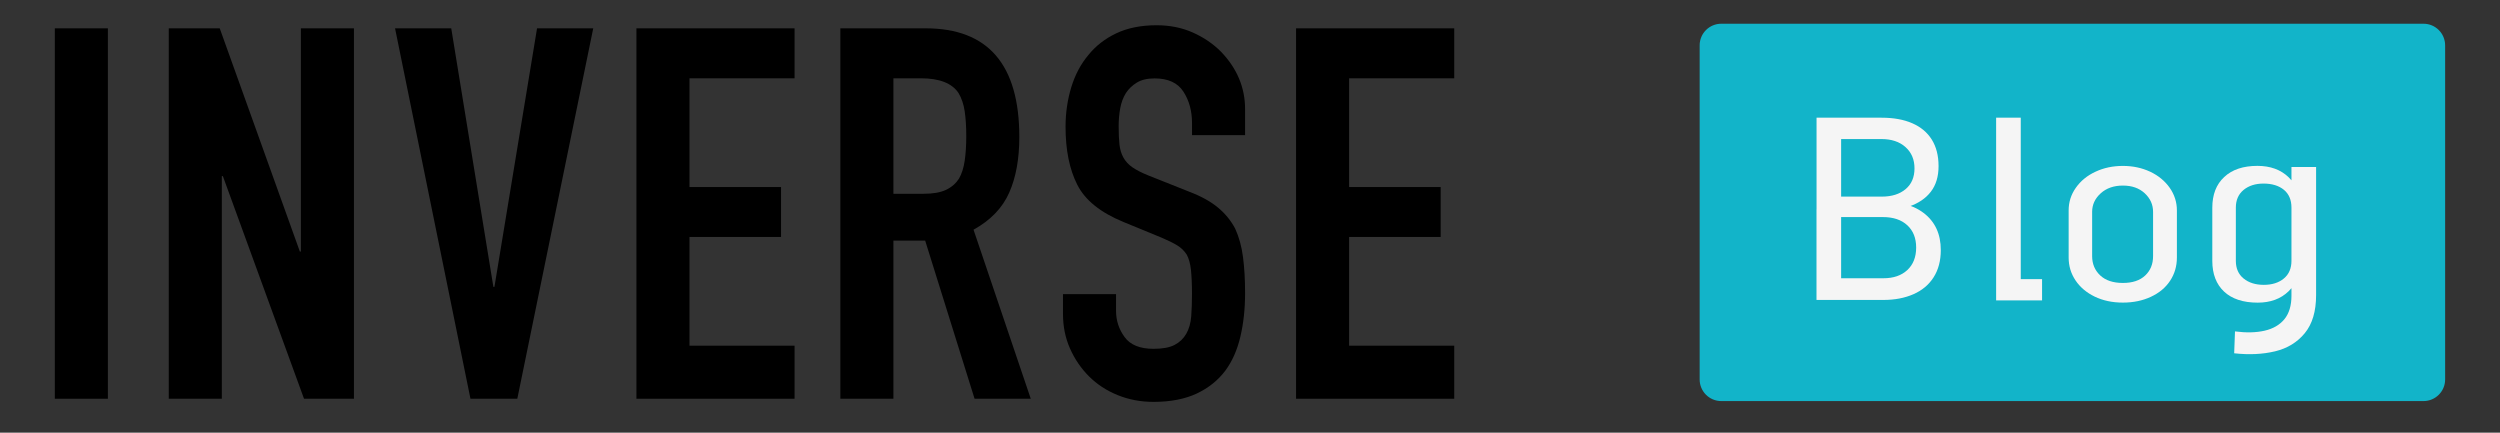
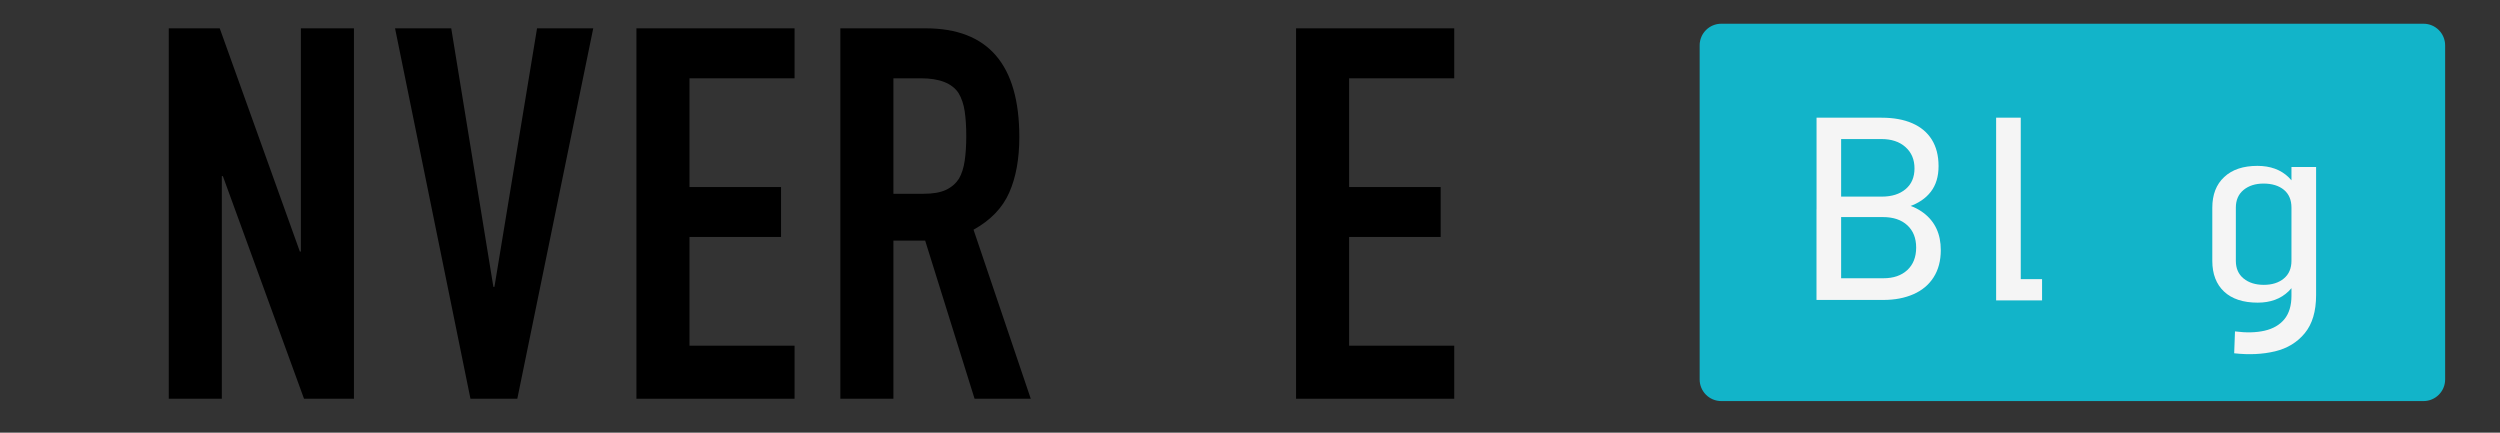
<svg xmlns="http://www.w3.org/2000/svg" version="1.1" id="Layer_1" x="0px" y="0px" viewBox="0 0 526.77 91.17" style="enable-background:new 0 0 526.77 91.17;" xml:space="preserve">
  <rect x="0" y="0" width="526.77" height="91.17" fill="#333333" stroke="none" />
  <style type="text/css">
	.st0{fill:#F6F6FB;}
	.st1{fill:#12B4C9;}
	.st2{fill:#F5F5F5;}
</style>
  <g>
    <g>
-       <rect x="11.55" y="5.97" width="11.18" height="78.05" />
      <polygon points="63.4,53 63.18,53 46.3,5.97 35.56,5.97 35.56,84.02 46.74,84.02 46.74,37.11 46.96,37.11 64.06,84.02     74.58,84.02 74.58,5.97 63.4,5.97   " />
      <polygon points="104.18,60.45 103.96,60.45 95.08,5.97 83.24,5.97 99.13,84.02 109,84.02 125,5.97 113.16,5.97   " />
      <polygon points="134.1,84.02 167.42,84.02 167.42,72.84 145.28,72.84 145.28,49.93 164.57,49.93 164.57,39.41 145.28,39.41     145.28,16.5 167.42,16.5 167.42,5.97 134.1,5.97   " />
      <path d="M212.64,40.61c1.43-3.22,2.14-7.13,2.14-11.73c0-15.27-6.58-22.91-19.73-22.91h-17.98v78.05h11.18V50.7h6.69l10.41,33.32    h11.84L205.13,48.4C208.71,46.42,211.21,43.83,212.64,40.61z M203.27,33.87c-0.22,1.5-0.62,2.76-1.21,3.78    c-0.66,1.02-1.57,1.81-2.74,2.36c-1.17,0.55-2.74,0.82-4.71,0.82h-6.36V16.5h5.81c3.87,0,6.5,1.02,7.89,3.07    c0.66,1.1,1.1,2.39,1.32,3.89c0.22,1.5,0.33,3.23,0.33,5.21C203.6,30.64,203.49,32.38,203.27,33.87z" />
-       <path d="M251.33,6.85c-2.3-1.02-4.84-1.53-7.62-1.53c-3.29,0-6.12,0.57-8.5,1.7c-2.38,1.13-4.33,2.65-5.86,4.55    c-1.61,1.9-2.81,4.17-3.62,6.8c-0.8,2.63-1.21,5.41-1.21,8.33c0,4.9,0.82,8.97,2.47,12.22c1.64,3.25,4.88,5.86,9.7,7.84l8,3.29    c1.39,0.59,2.5,1.13,3.34,1.64c0.84,0.51,1.52,1.17,2.03,1.97c0.44,0.81,0.73,1.86,0.88,3.18c0.14,1.32,0.22,3,0.22,5.04    c0,1.75-0.05,3.34-0.16,4.77c-0.11,1.43-0.46,2.65-1.04,3.67c-0.58,1.02-1.41,1.81-2.47,2.36c-1.06,0.55-2.54,0.82-4.44,0.82    c-2.85,0-4.88-0.82-6.08-2.47c-1.21-1.64-1.81-3.49-1.81-5.54v-3.51h-11.18v4.17c0,2.63,0.49,5.06,1.48,7.29    c0.99,2.23,2.32,4.18,4,5.86c1.68,1.68,3.69,3,6.03,3.95c2.34,0.95,4.86,1.43,7.56,1.43c3.58,0,6.61-0.59,9.1-1.75    c2.48-1.17,4.49-2.78,6.03-4.82c1.46-1.97,2.52-4.37,3.18-7.18c0.66-2.81,0.99-5.86,0.99-9.15c0-2.85-0.15-5.39-0.44-7.62    c-0.29-2.23-0.84-4.22-1.64-5.97c-0.88-1.68-2.08-3.16-3.62-4.44c-1.53-1.28-3.54-2.39-6.03-3.34l-8.55-3.4    c-1.46-0.58-2.61-1.17-3.45-1.75c-0.84-0.58-1.48-1.28-1.92-2.08c-0.44-0.8-0.71-1.72-0.82-2.74c-0.11-1.02-0.17-2.3-0.17-3.84    c0-1.32,0.11-2.58,0.33-3.78c0.22-1.21,0.62-2.28,1.21-3.23c0.58-0.88,1.35-1.61,2.3-2.19c0.95-0.58,2.19-0.88,3.73-0.88    c2.85,0,4.88,0.93,6.08,2.8c1.21,1.86,1.81,4.07,1.81,6.63v2.52h11.18v-5.48c0-4.53-1.68-8.55-5.04-12.06    C255.63,9.23,253.64,7.88,251.33,6.85z" />
      <polygon points="306.42,16.5 306.42,5.97 273.09,5.97 273.09,84.02 306.42,84.02 306.42,72.84 284.27,72.84 284.27,49.93     303.56,49.93 303.56,39.41 284.27,39.41 284.27,16.5   " />
    </g>
    <path class="st1" d="M510.65,84.51H362.69c-2.52,0-4.56-2.04-4.56-4.56V9.56c0-2.52,2.04-4.56,4.56-4.56h147.96   c2.52,0,4.56,2.04,4.56,4.56v70.38C515.22,82.46,513.17,84.51,510.65,84.51z" />
    <g>
      <g>
        <path class="st2" d="M382.75,24.8h13.71c2.53,0,4.69,0.39,6.47,1.17c1.79,0.78,3.16,1.92,4.11,3.44c0.95,1.52,1.43,3.38,1.43,5.6     c0,2.18-0.54,3.98-1.63,5.39c-1.09,1.42-2.65,2.47-4.69,3.15c-2.04,0.68-4.56,1-7.55,0.96l-11.84-0.06V24.8z M382.75,44.11     l11.78-1.98c4.78,0,8.38,0.91,10.79,2.74c2.41,1.83,3.62,4.43,3.62,7.82c0,2.26-0.51,4.17-1.52,5.75     c-1.01,1.58-2.43,2.76-4.26,3.56c-1.83,0.8-3.93,1.2-6.3,1.2h-14.11V44.11z M396.51,41.43c2.1,0,3.77-0.53,5.02-1.58     s1.87-2.51,1.87-4.37s-0.63-3.36-1.9-4.49c-1.26-1.13-2.95-1.69-5.05-1.69h-8.51v12.13H396.51z M396.86,58.63     c2.1,0,3.77-0.57,5.02-1.72c1.24-1.15,1.87-2.73,1.87-4.75c0-1.98-0.62-3.55-1.87-4.7c-1.25-1.15-2.96-1.72-5.13-1.72h-8.81     v12.89H396.86z" />
        <path class="st2" d="M420.6,24.8h5.19V63.3h-5.19V24.8z M421.36,58.81h8.92v4.49h-8.92V58.81z" />
-         <path class="st2" d="M447.31,63.76c-2.22,0-4.19-0.42-5.92-1.25c-1.73-0.84-3.08-1.97-4.05-3.41c-0.97-1.44-1.46-3.05-1.46-4.84     v-9.92c0-1.75,0.5-3.34,1.52-4.78c1.01-1.44,2.39-2.57,4.14-3.38c1.75-0.82,3.67-1.22,5.77-1.22c2.1,0,4.01,0.41,5.75,1.22     c1.73,0.82,3.1,1.95,4.11,3.38c1.01,1.44,1.52,3.03,1.52,4.78v9.92c0,1.83-0.48,3.46-1.43,4.9s-2.3,2.57-4.05,3.38     C451.45,63.36,449.49,63.76,447.31,63.76z M447.31,59.62c2.02,0,3.59-0.52,4.7-1.57s1.66-2.41,1.66-4.08v-9.33     c0-1.52-0.58-2.82-1.75-3.91c-1.17-1.09-2.7-1.63-4.61-1.63s-3.46,0.54-4.67,1.63c-1.21,1.09-1.81,2.39-1.81,3.91v9.33     c0,1.63,0.56,2.98,1.69,4.05C443.66,59.09,445.25,59.62,447.31,59.62z" />
        <path class="st2" d="M475.66,34.95c2.72,0,4.91,0.8,6.56,2.39c1.65,1.59,2.48,3.73,2.48,6.42v11.2c0,2.68-0.83,4.82-2.48,6.42     c-1.65,1.59-3.82,2.39-6.5,2.39c-3.07,0-5.43-0.78-7.09-2.33c-1.65-1.55-2.48-3.71-2.48-6.47v-11.2c0-2.76,0.83-4.92,2.51-6.47     C470.33,35.73,472.66,34.95,475.66,34.95z M470.93,69.83c2.37,0.31,4.45,0.26,6.24-0.15s3.18-1.22,4.17-2.42     c0.99-1.21,1.49-2.86,1.49-4.96V35.19h5.19v27c0,3.42-0.8,6.09-2.39,8.02s-3.68,3.2-6.27,3.82c-2.59,0.62-5.45,0.76-8.6,0.41     L470.93,69.83z M476.94,38.68c-1.71,0-3.11,0.45-4.2,1.34c-1.09,0.9-1.63,2.14-1.63,3.73v11.2c0,1.6,0.54,2.84,1.63,3.73     s2.51,1.34,4.26,1.34c1.75,0,3.16-0.45,4.23-1.34s1.6-2.14,1.6-3.73v-11.2c0-1.63-0.54-2.89-1.6-3.76S478.73,38.68,476.94,38.68z     " />
      </g>
    </g>
  </g>
</svg>